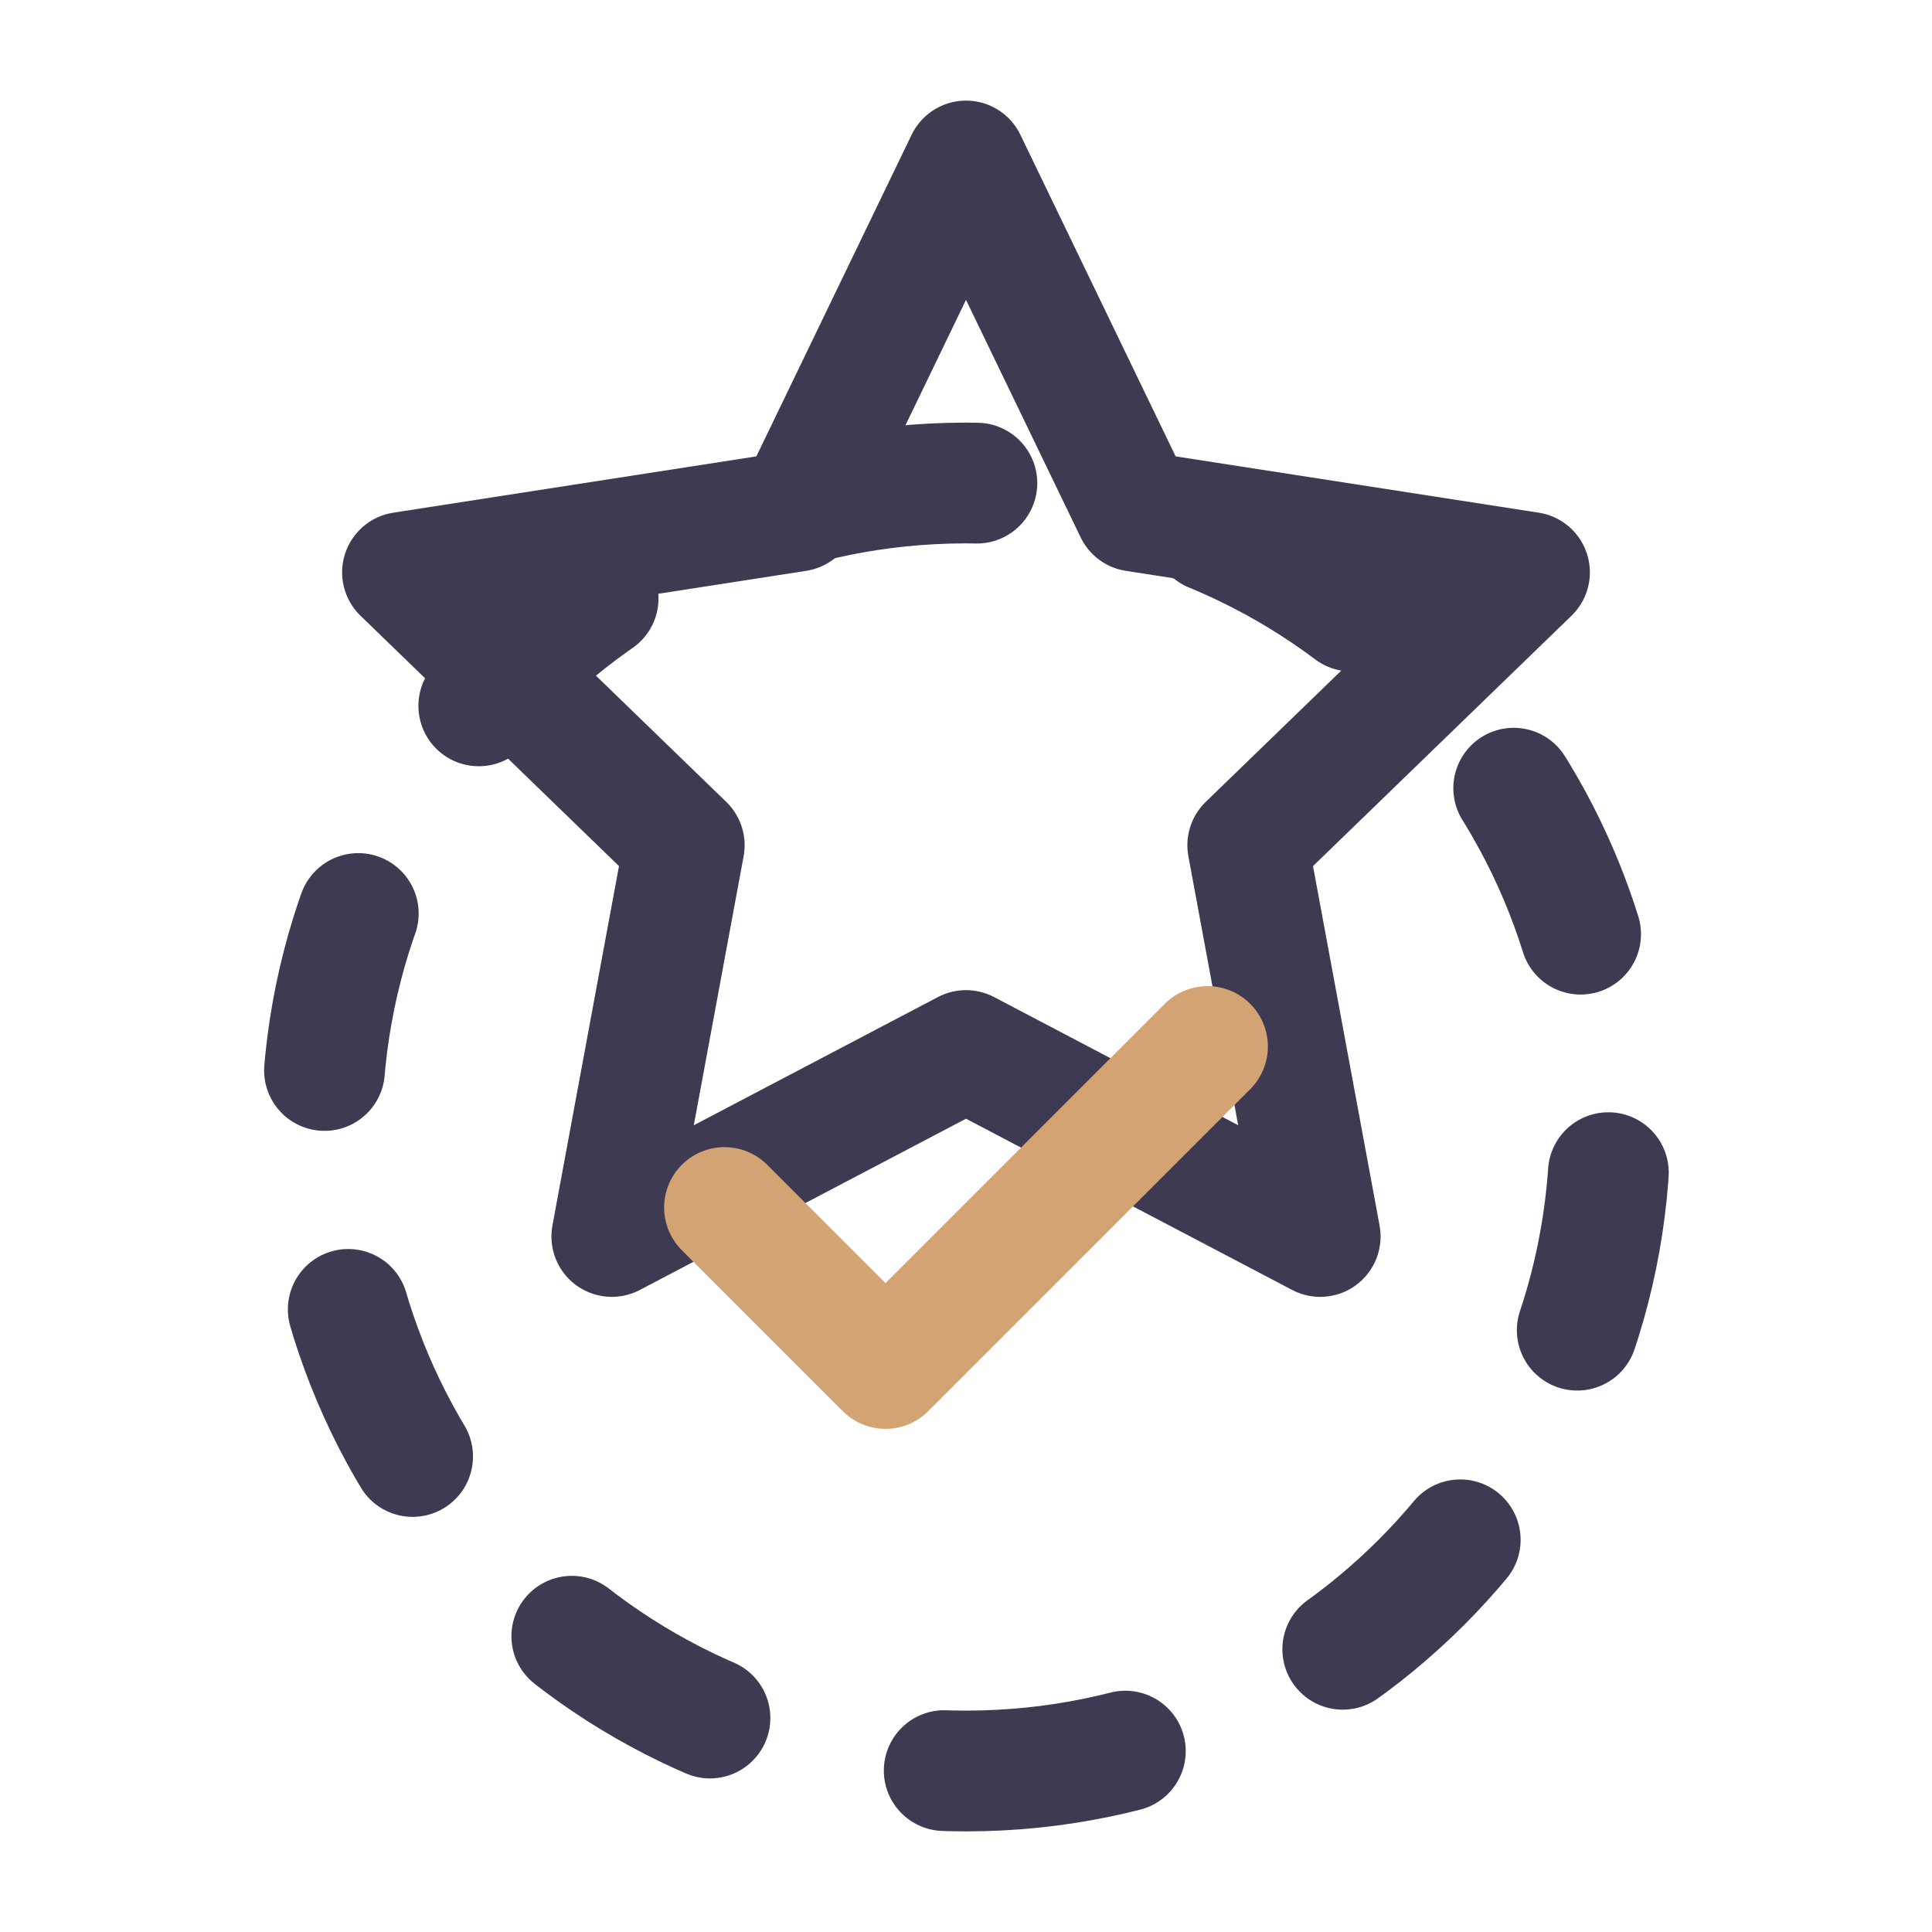
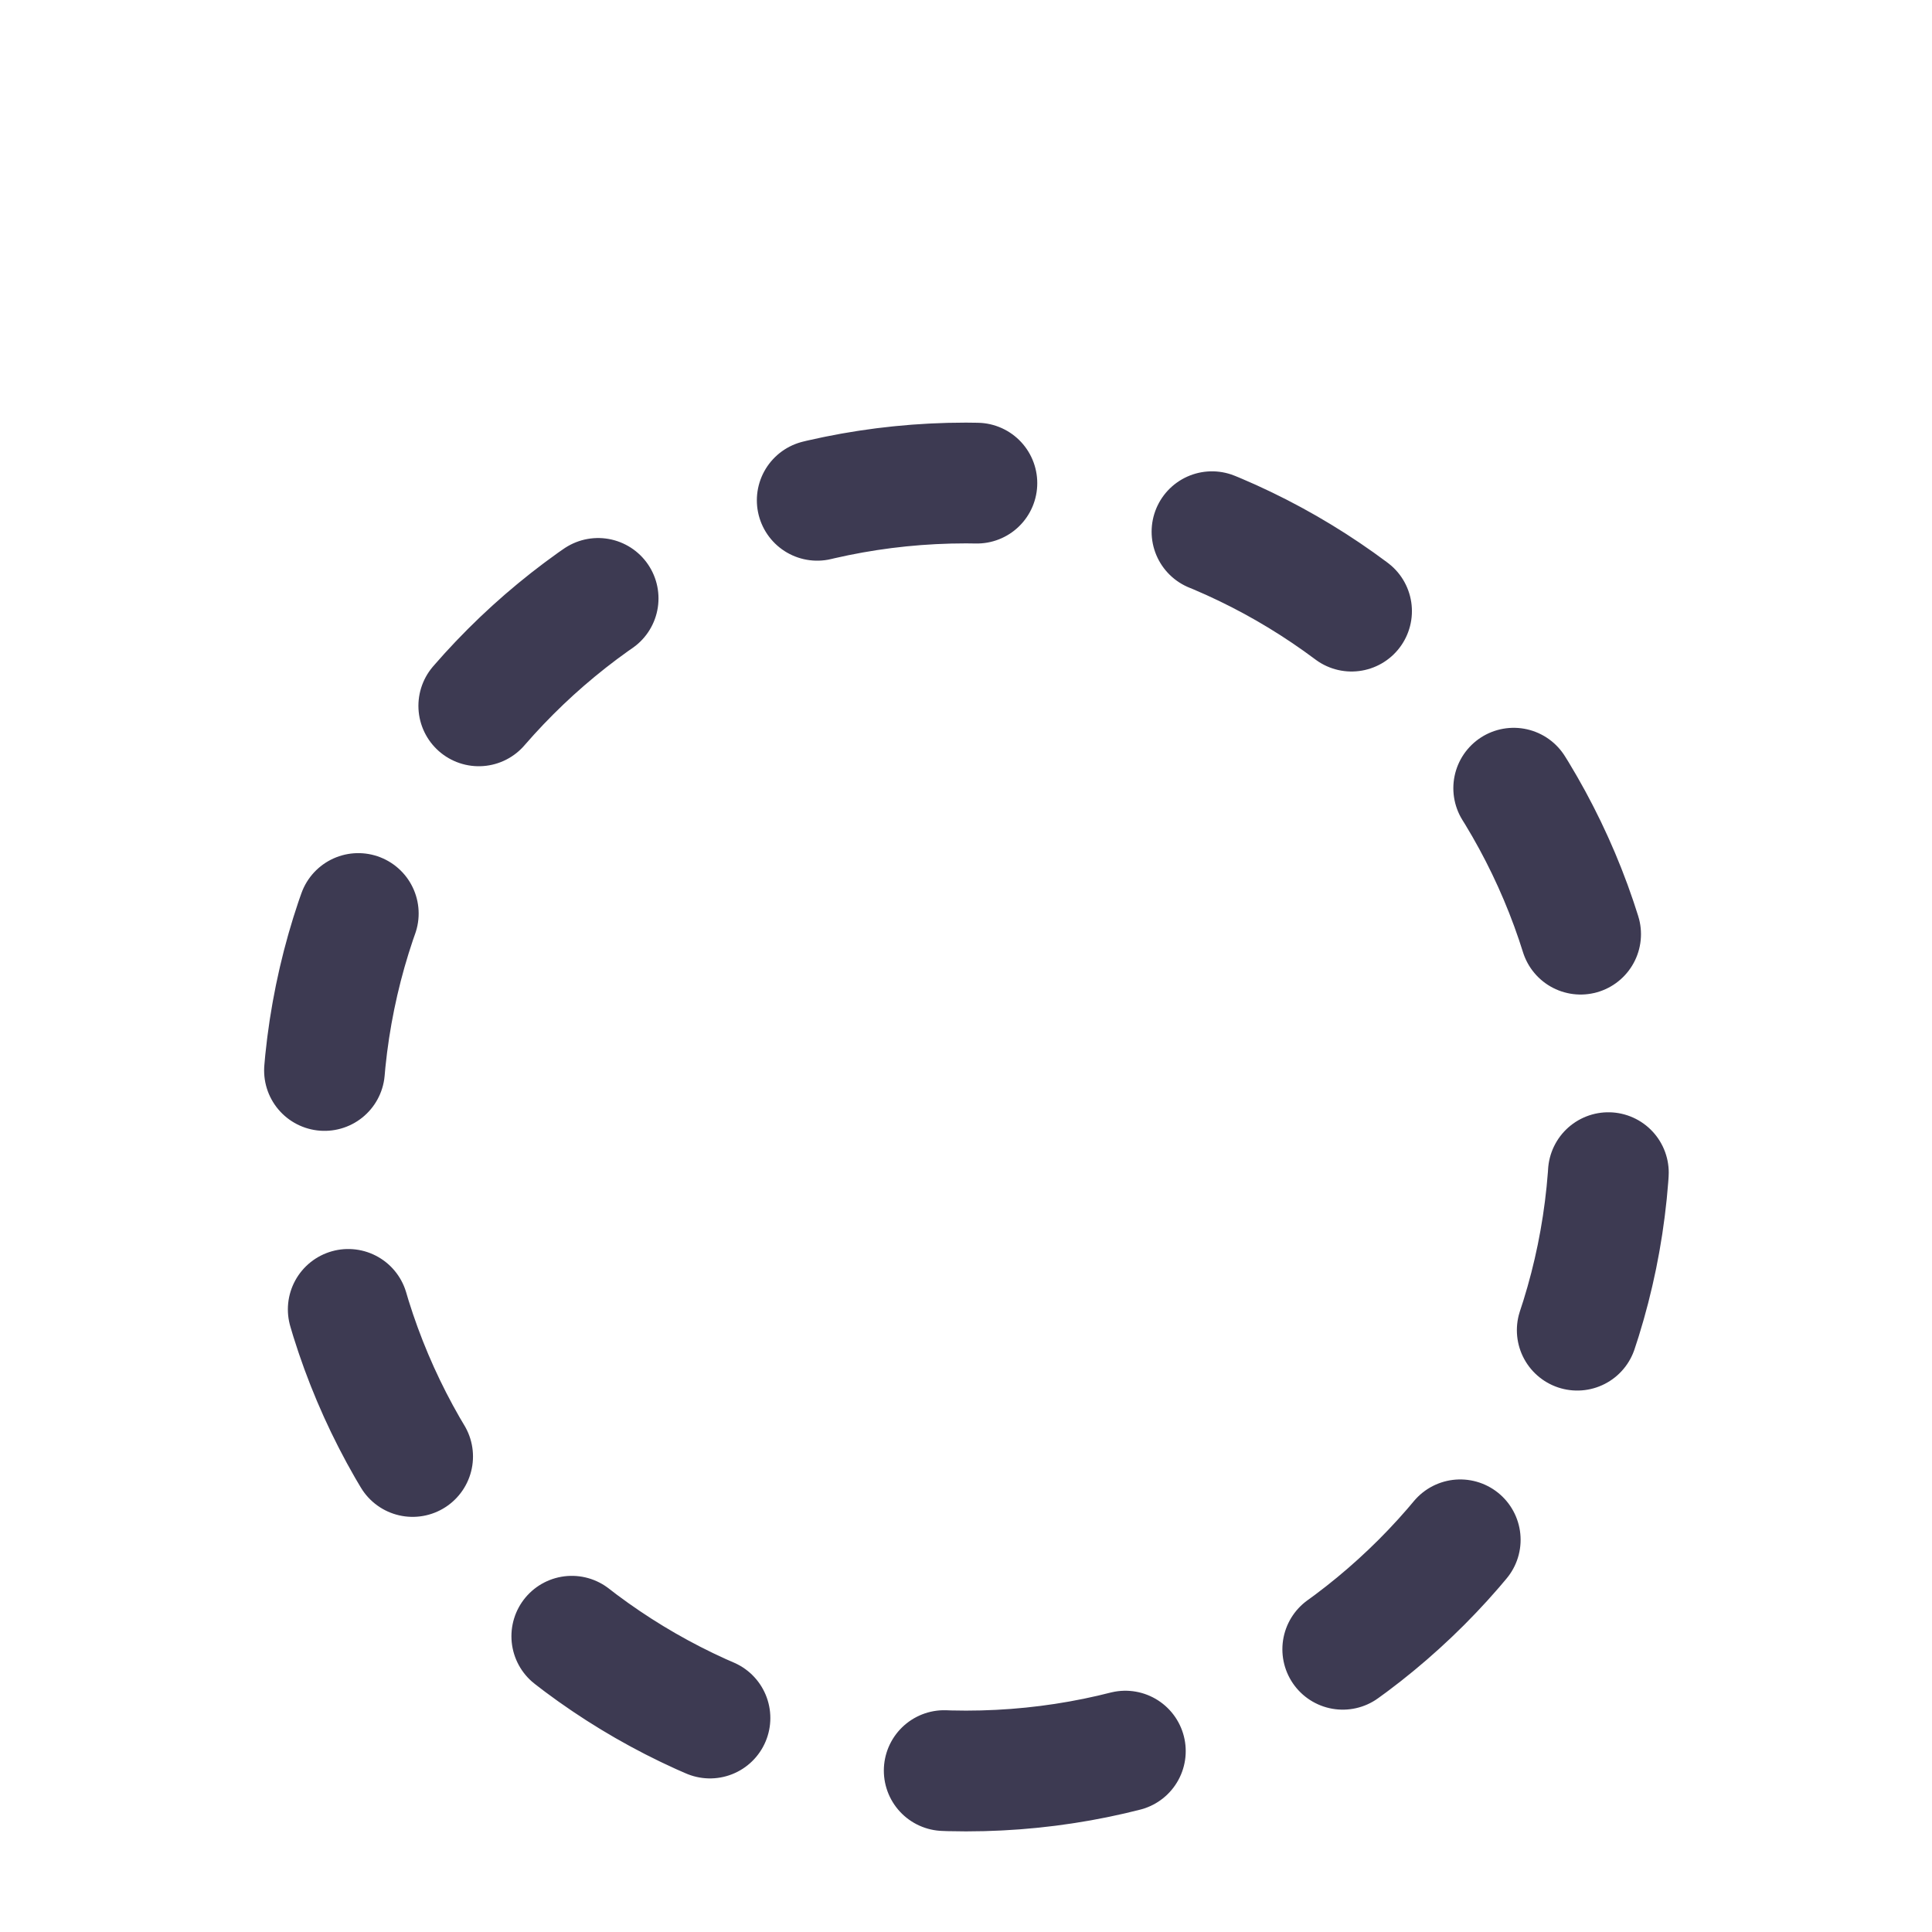
<svg xmlns="http://www.w3.org/2000/svg" width="30" height="30" viewBox="0 0 24 24" fill="none">
-   <path d="M12 2L14.1 6.35L19 7.11L15.5 10.5L16.4 15.36L12 13.05L7.6 15.36L8.5 10.5L5 7.11L9.9 6.35L12 2Z" stroke="#3D3A52" stroke-width="1.5" stroke-linecap="round" stroke-linejoin="round" />
  <path d="M12 22C16.418 22 20 18.418 20 14C20 9.582 16.418 6 12 6C7.582 6 4 9.582 4 14C4 18.418 7.582 22 12 22Z" stroke="#3D3A52" stroke-width="1.5" stroke-linecap="round" stroke-linejoin="round" stroke-dasharray="2 3" />
-   <path d="M15 13L11 17L9 15" stroke="#D4A373" stroke-width="1.5" stroke-linecap="round" stroke-linejoin="round" />
</svg>